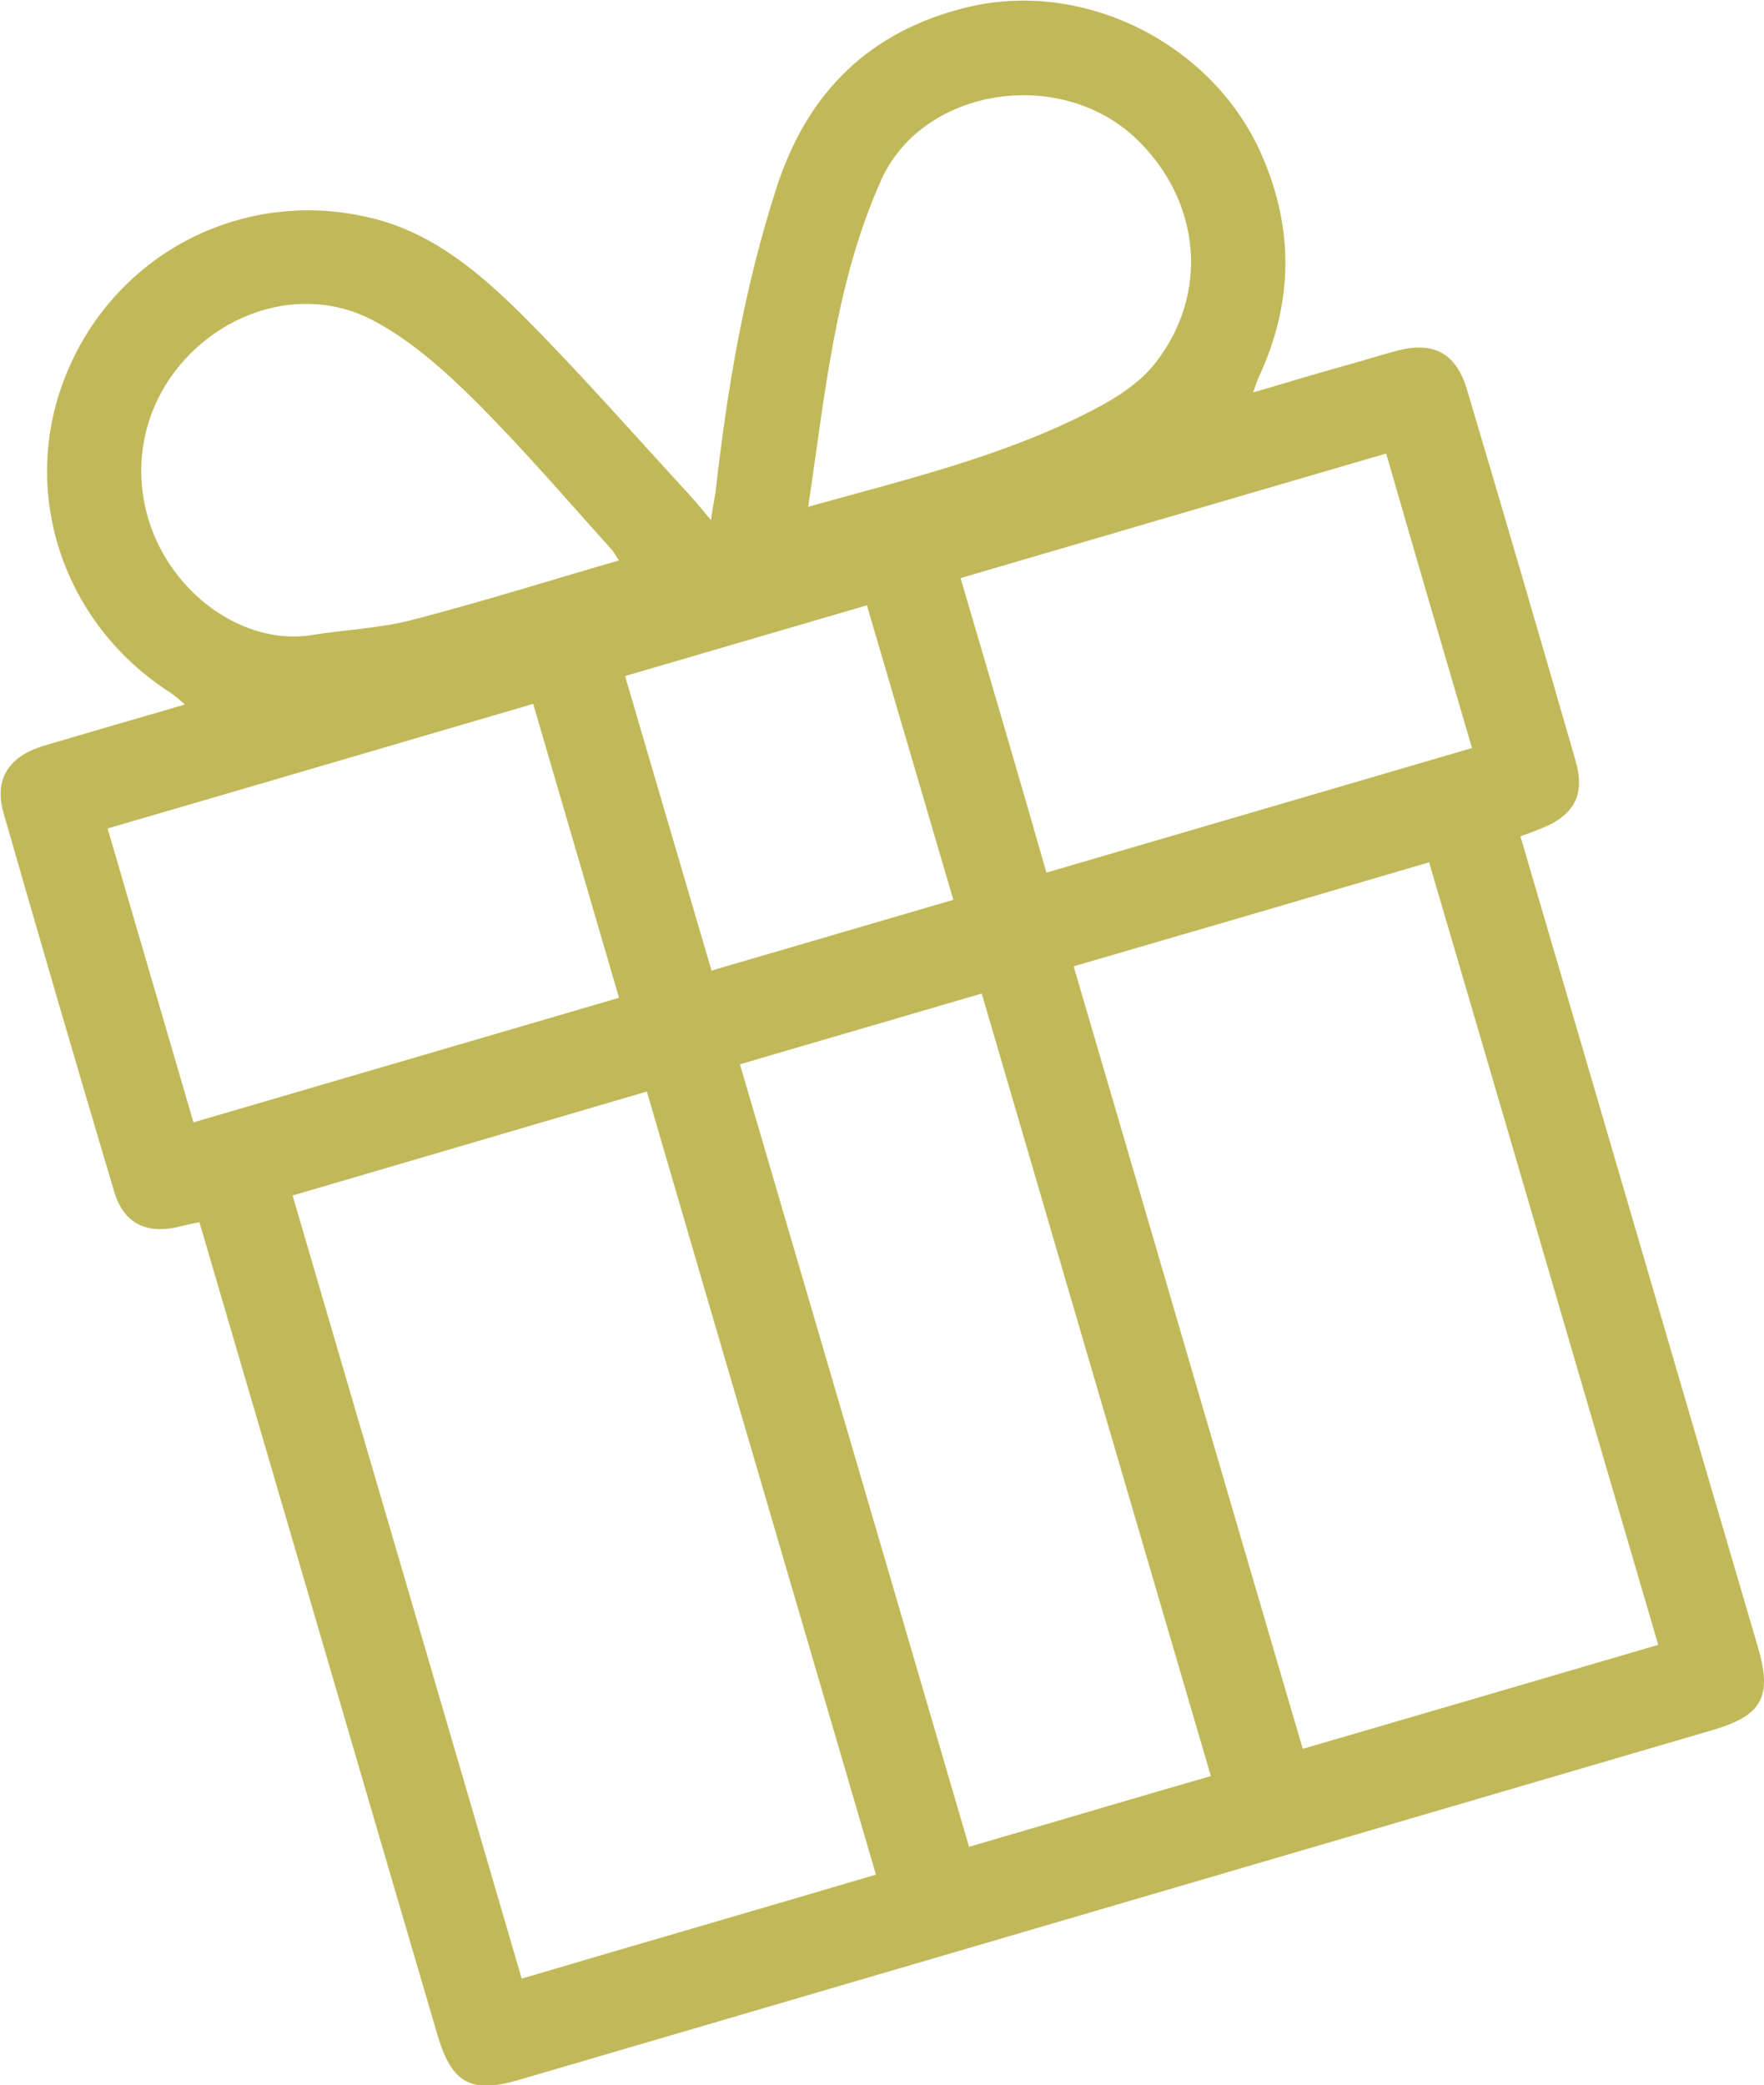
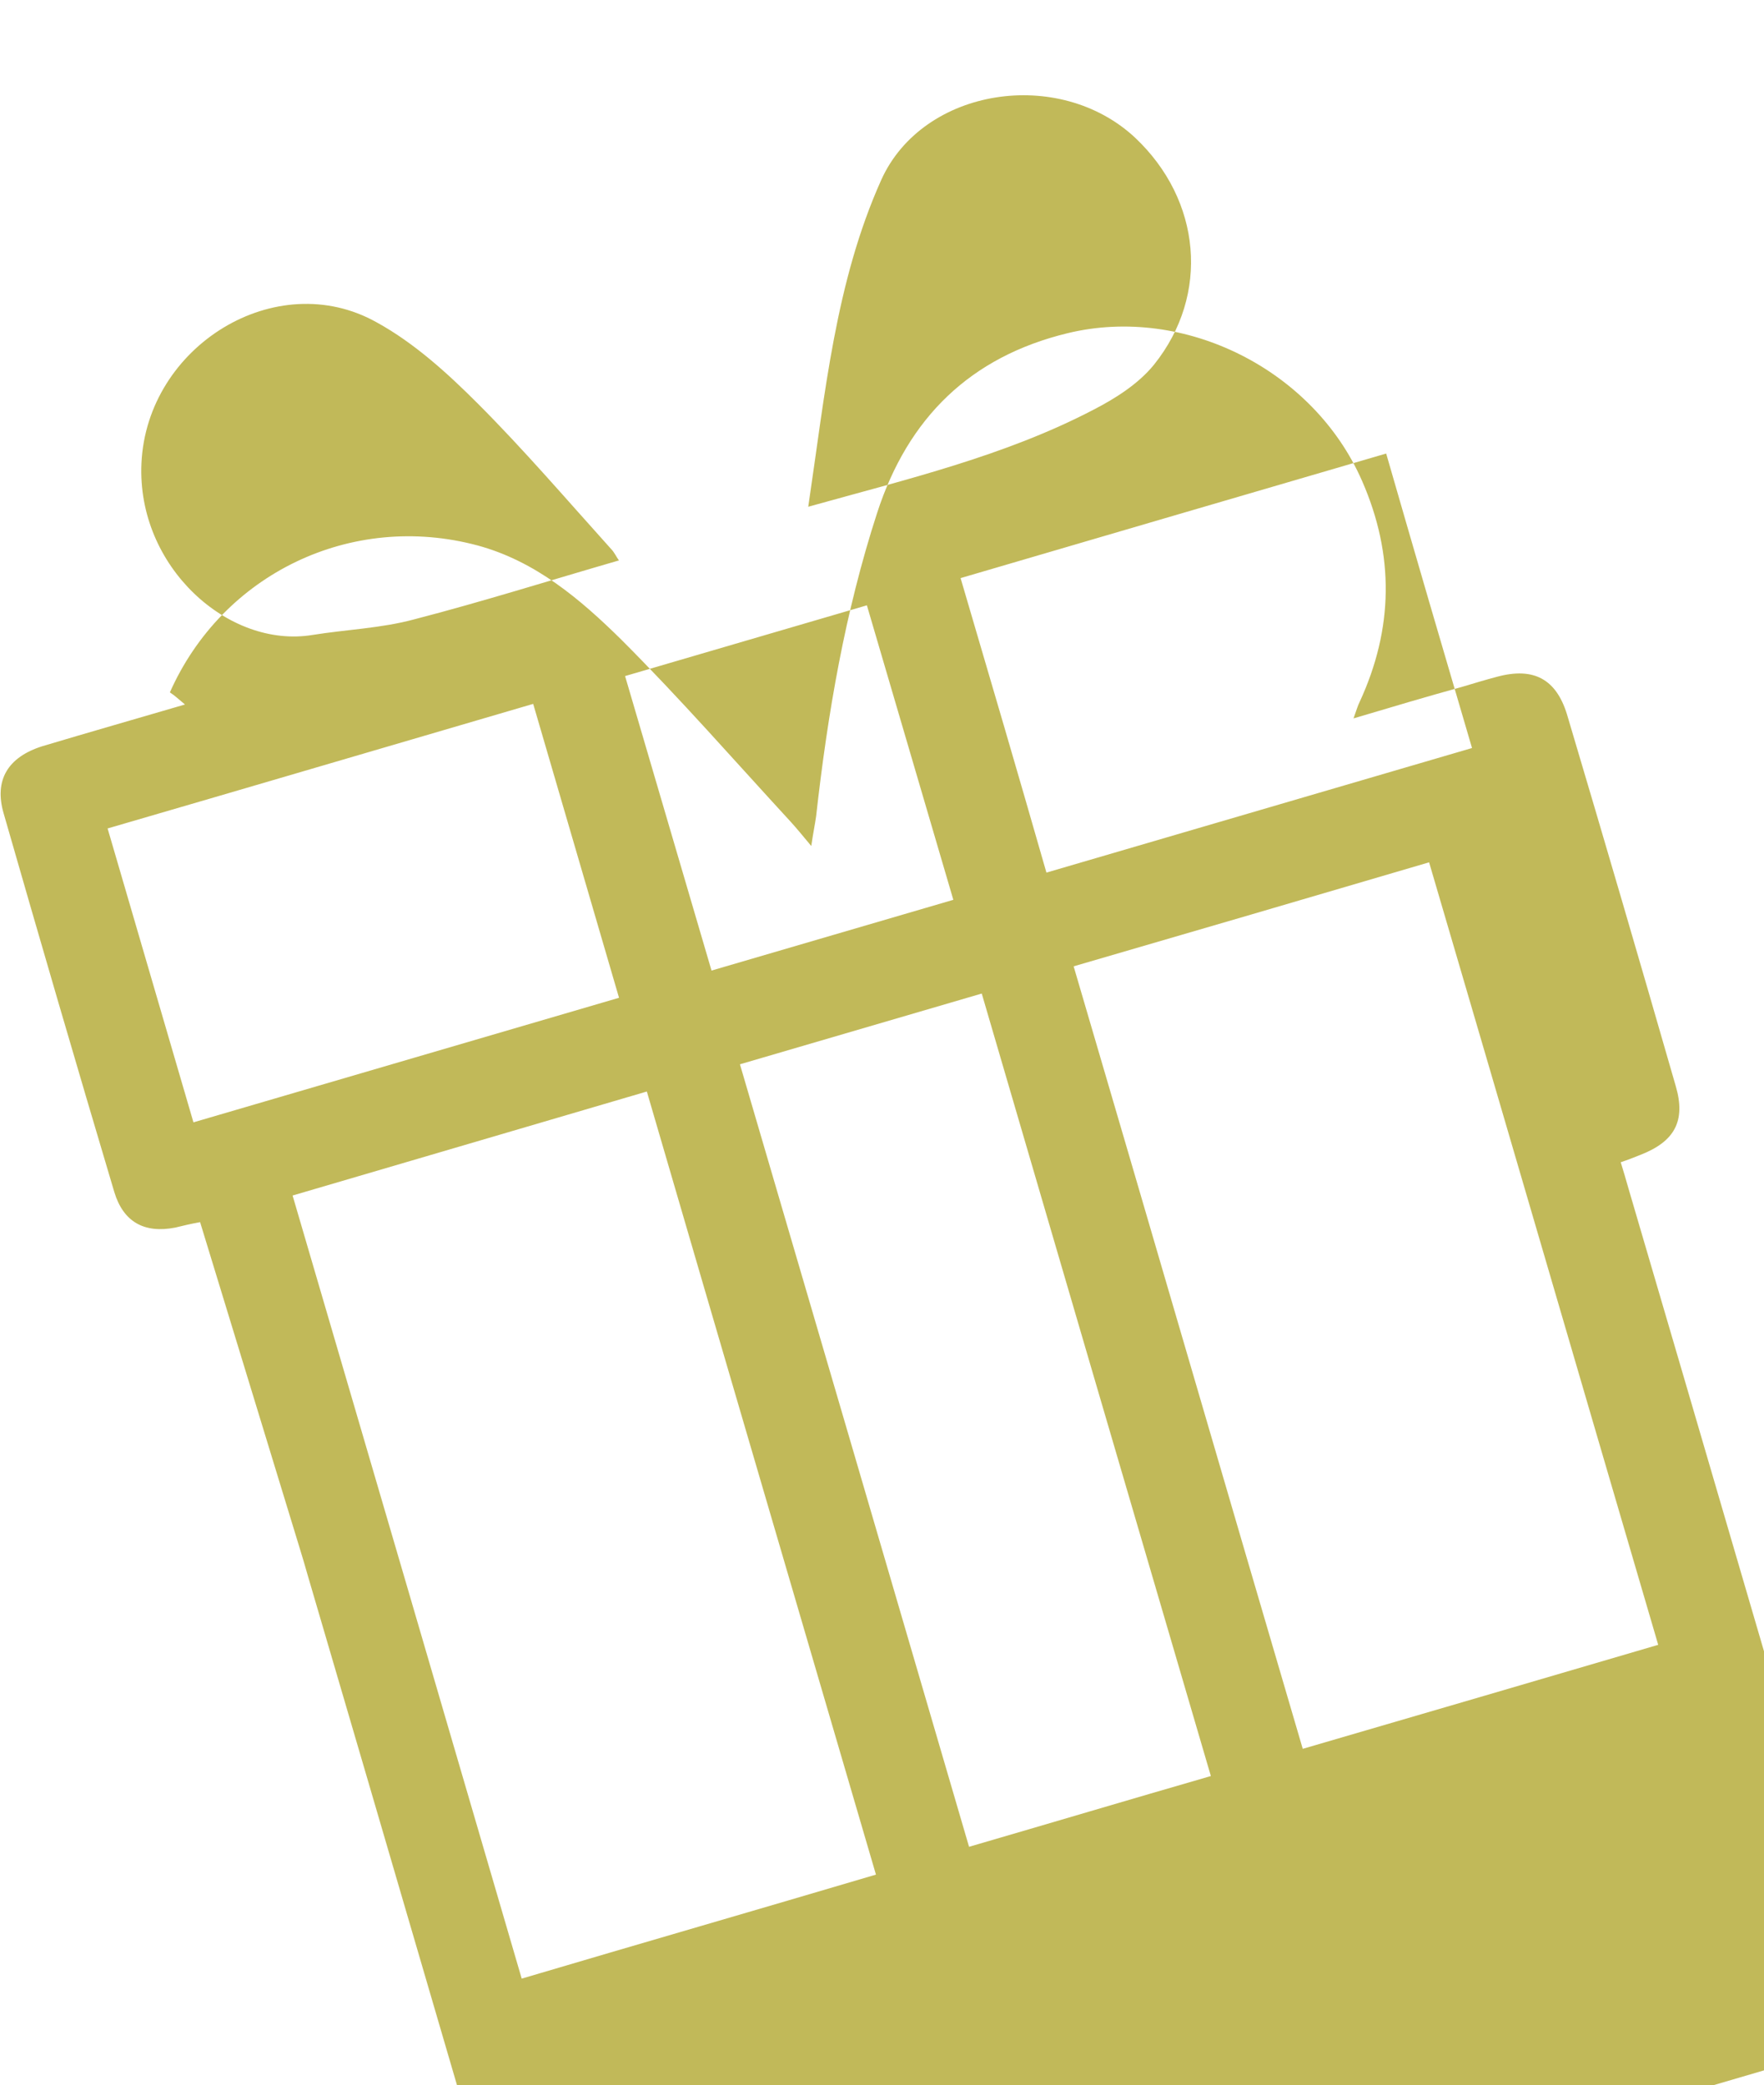
<svg xmlns="http://www.w3.org/2000/svg" id="Réteg_1" data-name="Réteg 1" version="1.1" viewBox="0 0 291.8 344.8">
  <defs>
    <style>
      .cls-1 {
        fill: #c1b959;
        stroke-width: 0px;
      }
    </style>
  </defs>
-   <path class="cls-1" d="M33.1,202.1c-1.6.3-2.9.6-4.1.9-5.1,1-8.6-.9-10.1-5.9-6.2-20.8-12.3-41.7-18.3-62.6-1.6-5.5.7-9.3,6.4-11.1,7.7-2.3,15.4-4.5,23.6-6.9-1.1-.9-1.7-1.5-2.5-2C9.8,102.7,2.8,80.1,11.5,60.6c8.7-19.6,30-29.9,50.9-24.3,9.6,2.6,17,8.9,23.8,15.6,9.7,9.7,18.7,20,28,30.1,1,1.1,1.9,2.2,3.4,4,.3-2.1.6-3.5.8-4.9,1.9-17,4.8-33.9,10.1-50.2,5.1-15.7,15.4-25.8,31.5-29.7,19.4-4.7,40.7,6.1,48.7,24.4,5.4,12.3,5.2,24.5-.4,36.6-.3.6-.5,1.3-1,2.7,6.4-1.9,12.1-3.6,17.9-5.2,2-.6,4-1.2,5.9-1.7,6-1.6,9.7.4,11.5,6.2,6.1,20.5,12.1,41,18,61.5,1.7,5.8-.2,9.2-5.9,11.4-1,.4-2,.8-3.2,1.2.5,1.6.9,3,1.3,4.4,12.7,43.2,25.3,86.5,38,129.7,2.4,8.2.7,11.3-7.5,13.7-65.8,19.3-131.5,38.5-197.3,57.8-8.1,2.4-11.3.7-13.7-7.6-12.7-43.2-25.3-86.5-38-129.7-.4-1.4-.8-2.8-1.3-4.4ZM144.9,310c-12.7-43.4-25.3-86.3-37.9-129.5-19.7,5.8-39.2,11.5-58.6,17.2,12.7,43.3,25.3,86.4,37.9,129.5,19.6-5.8,39-11.4,58.6-17.2ZM274.3,272c-12.7-43.3-25.2-86.2-37.9-129.4-19.7,5.8-39.2,11.5-58.8,17.2,12.7,43.2,25.2,86.2,37.9,129.4,19.6-5.7,39-11.4,58.8-17.2ZM200.3,293.7c-12.7-43.3-25.3-86.3-37.9-129.4l-40,11.7c12.7,43.3,25.3,86.3,37.9,129.4,13.4-3.9,26.5-7.8,40-11.7ZM32,185.6l70.4-20.6c-4.8-16.4-9.5-32.5-14.2-48.6-23.6,6.9-47,13.8-70.4,20.6l14.2,48.6ZM173.1,144.3l70.4-20.6c-4.8-16.3-9.5-32.4-14.2-48.7-23.6,6.9-46.9,13.7-70.4,20.6,4.8,16.3,9.5,32.3,14.2,48.7ZM102.4,92.7c-.5-.7-.8-1.4-1.3-1.9-7.3-8.1-14.4-16.4-22.1-24.1-5-5-10.5-10-16.7-13.4-16.6-9.3-38,3.9-38.9,23.3-.8,17.1,14.4,30.7,28.3,28.4,5.6-.9,11.4-1.1,16.9-2.6,11.2-2.9,22.3-6.4,33.7-9.7ZM133.7,83.8c16.5-4.6,32.5-8.4,47.1-16,3.7-1.9,7.5-4.3,10.1-7.5,9.3-11.6,7.8-27.2-3.1-37.5-12.6-11.8-35.1-8.3-42,6.9-7.6,16.9-9.3,35.3-12.1,54.1ZM117.7,160.5c13.4-3.9,26.6-7.8,40-11.7-4.8-16.3-9.5-32.4-14.3-48.7-13.4,3.9-26.6,7.8-40,11.7,4.8,16.3,9.5,32.4,14.3,48.7Z" />
+   <path class="cls-1" d="M33.1,202.1c-1.6.3-2.9.6-4.1.9-5.1,1-8.6-.9-10.1-5.9-6.2-20.8-12.3-41.7-18.3-62.6-1.6-5.5.7-9.3,6.4-11.1,7.7-2.3,15.4-4.5,23.6-6.9-1.1-.9-1.7-1.5-2.5-2c8.7-19.6,30-29.9,50.9-24.3,9.6,2.6,17,8.9,23.8,15.6,9.7,9.7,18.7,20,28,30.1,1,1.1,1.9,2.2,3.4,4,.3-2.1.6-3.5.8-4.9,1.9-17,4.8-33.9,10.1-50.2,5.1-15.7,15.4-25.8,31.5-29.7,19.4-4.7,40.7,6.1,48.7,24.4,5.4,12.3,5.2,24.5-.4,36.6-.3.6-.5,1.3-1,2.7,6.4-1.9,12.1-3.6,17.9-5.2,2-.6,4-1.2,5.9-1.7,6-1.6,9.7.4,11.5,6.2,6.1,20.5,12.1,41,18,61.5,1.7,5.8-.2,9.2-5.9,11.4-1,.4-2,.8-3.2,1.2.5,1.6.9,3,1.3,4.4,12.7,43.2,25.3,86.5,38,129.7,2.4,8.2.7,11.3-7.5,13.7-65.8,19.3-131.5,38.5-197.3,57.8-8.1,2.4-11.3.7-13.7-7.6-12.7-43.2-25.3-86.5-38-129.7-.4-1.4-.8-2.8-1.3-4.4ZM144.9,310c-12.7-43.4-25.3-86.3-37.9-129.5-19.7,5.8-39.2,11.5-58.6,17.2,12.7,43.3,25.3,86.4,37.9,129.5,19.6-5.8,39-11.4,58.6-17.2ZM274.3,272c-12.7-43.3-25.2-86.2-37.9-129.4-19.7,5.8-39.2,11.5-58.8,17.2,12.7,43.2,25.2,86.2,37.9,129.4,19.6-5.7,39-11.4,58.8-17.2ZM200.3,293.7c-12.7-43.3-25.3-86.3-37.9-129.4l-40,11.7c12.7,43.3,25.3,86.3,37.9,129.4,13.4-3.9,26.5-7.8,40-11.7ZM32,185.6l70.4-20.6c-4.8-16.4-9.5-32.5-14.2-48.6-23.6,6.9-47,13.8-70.4,20.6l14.2,48.6ZM173.1,144.3l70.4-20.6c-4.8-16.3-9.5-32.4-14.2-48.7-23.6,6.9-46.9,13.7-70.4,20.6,4.8,16.3,9.5,32.3,14.2,48.7ZM102.4,92.7c-.5-.7-.8-1.4-1.3-1.9-7.3-8.1-14.4-16.4-22.1-24.1-5-5-10.5-10-16.7-13.4-16.6-9.3-38,3.9-38.9,23.3-.8,17.1,14.4,30.7,28.3,28.4,5.6-.9,11.4-1.1,16.9-2.6,11.2-2.9,22.3-6.4,33.7-9.7ZM133.7,83.8c16.5-4.6,32.5-8.4,47.1-16,3.7-1.9,7.5-4.3,10.1-7.5,9.3-11.6,7.8-27.2-3.1-37.5-12.6-11.8-35.1-8.3-42,6.9-7.6,16.9-9.3,35.3-12.1,54.1ZM117.7,160.5c13.4-3.9,26.6-7.8,40-11.7-4.8-16.3-9.5-32.4-14.3-48.7-13.4,3.9-26.6,7.8-40,11.7,4.8,16.3,9.5,32.4,14.3,48.7Z" />
</svg>